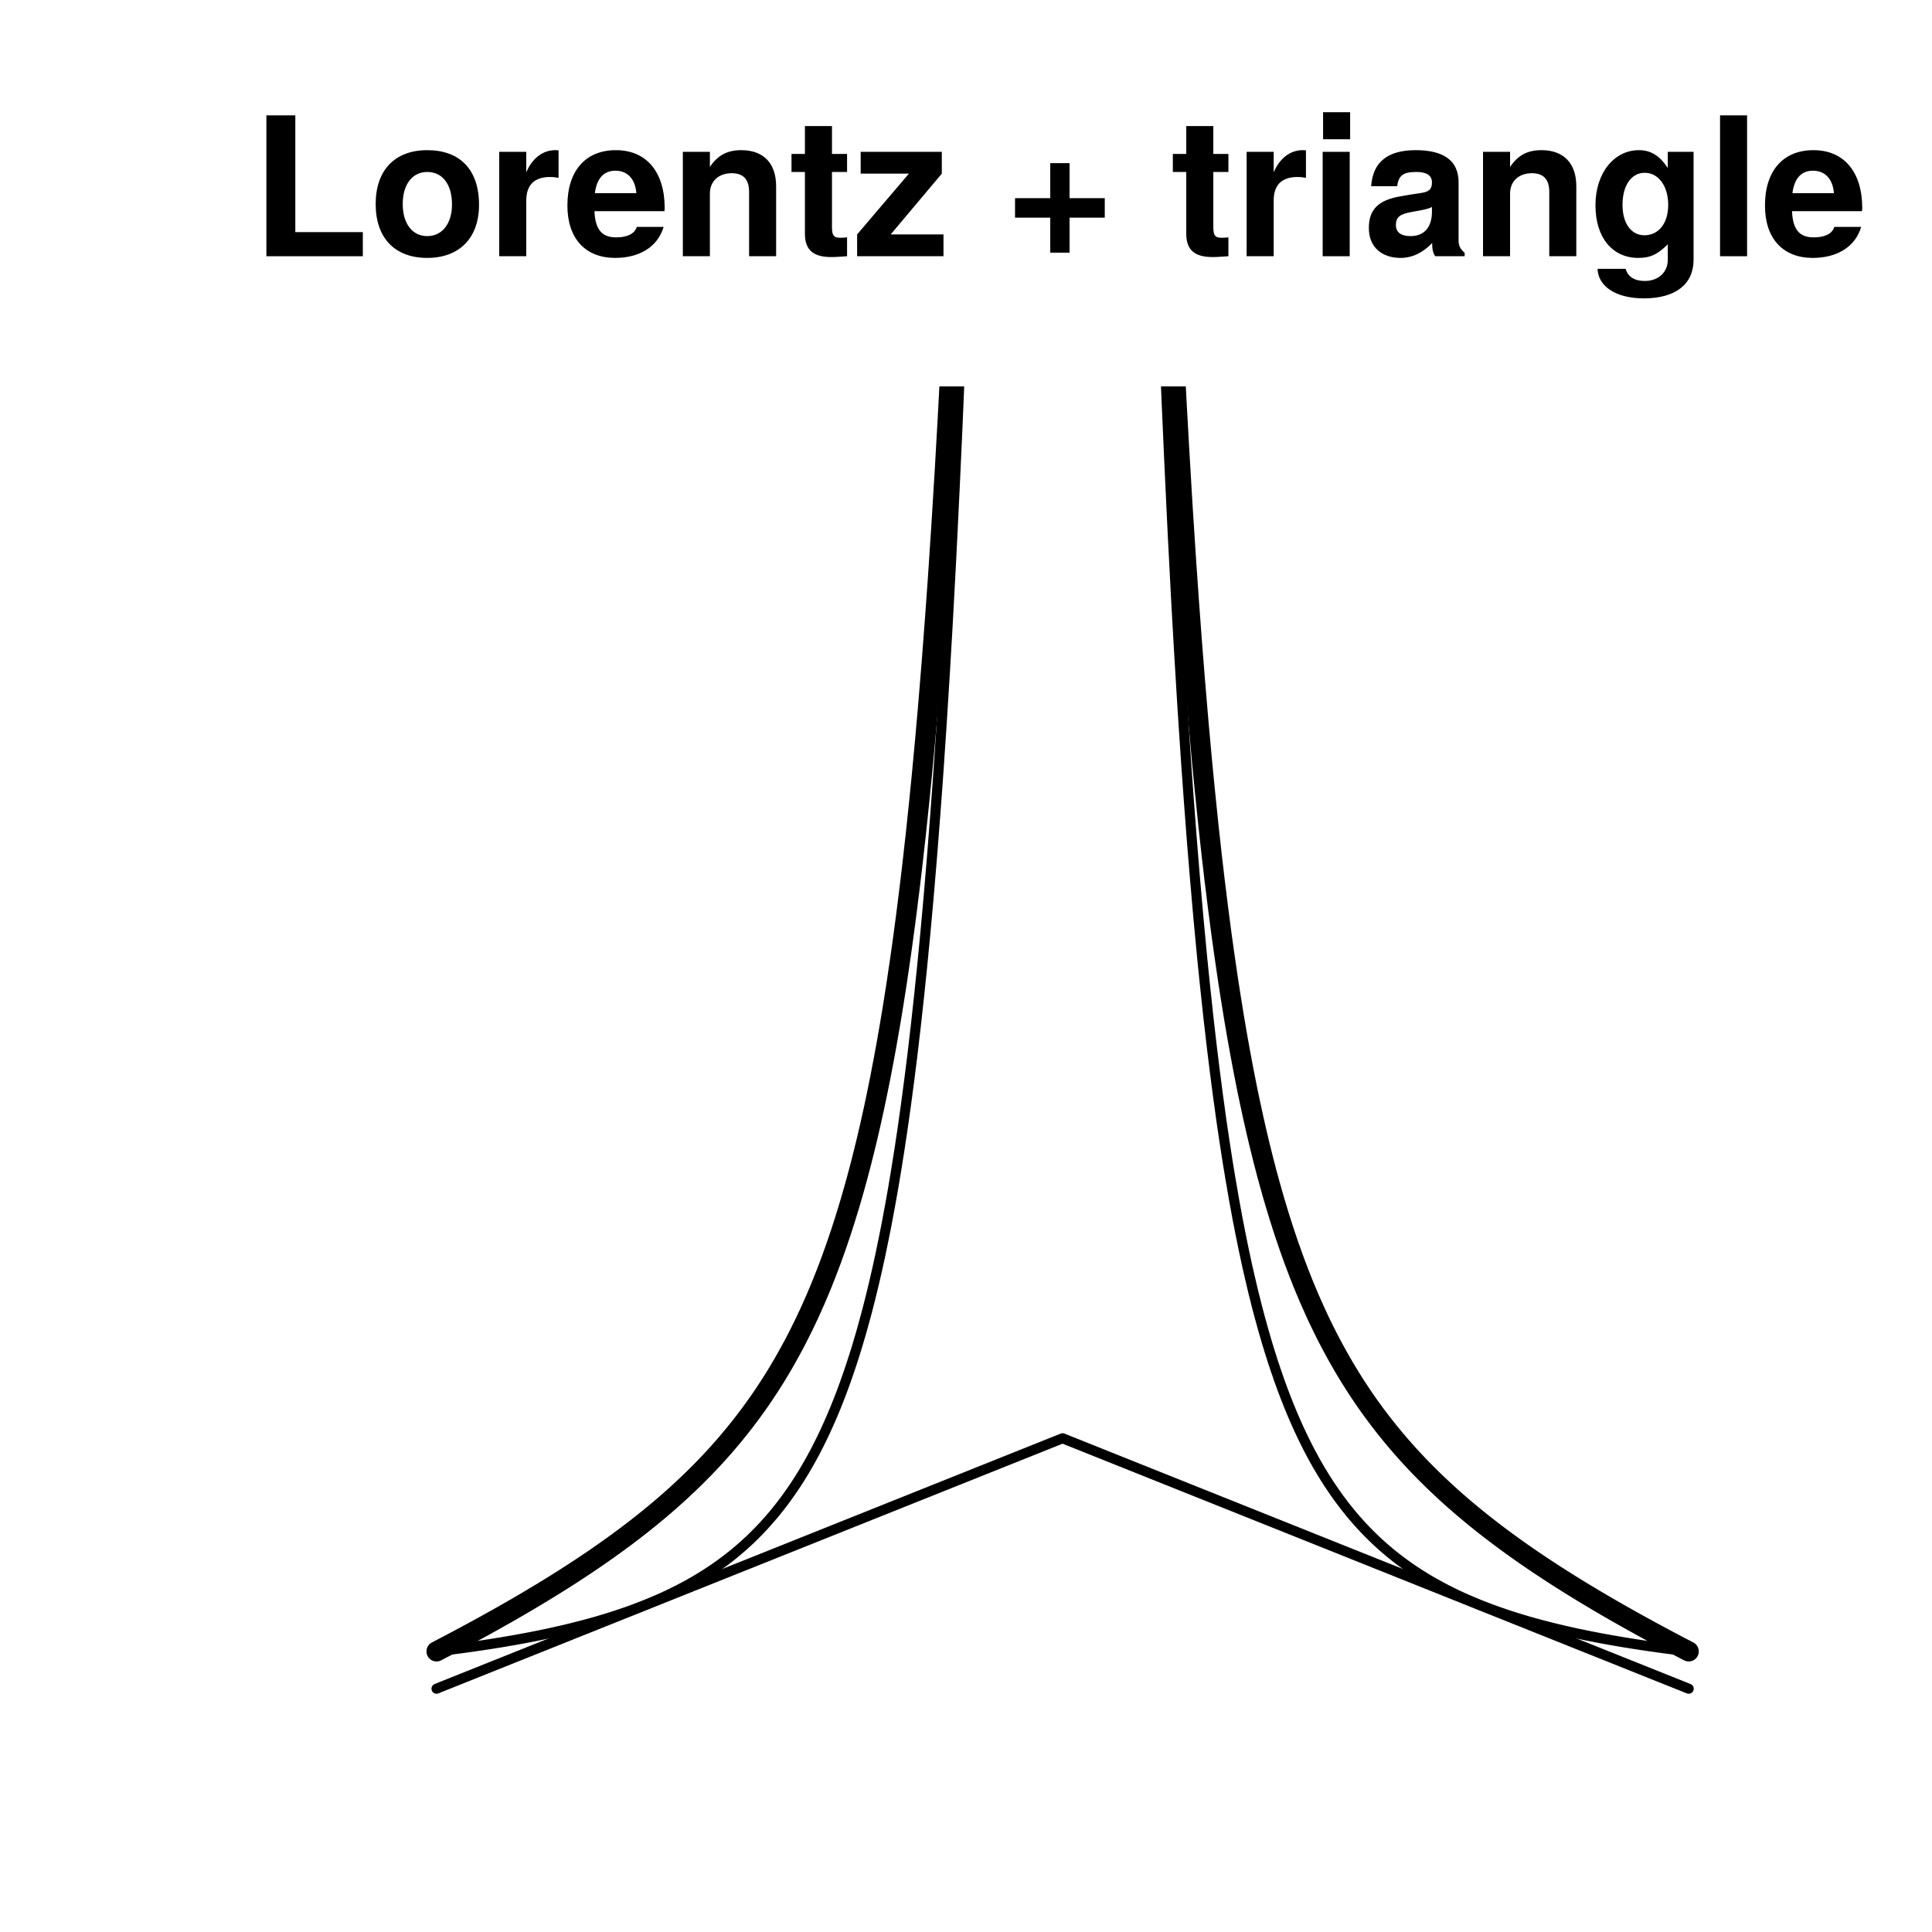
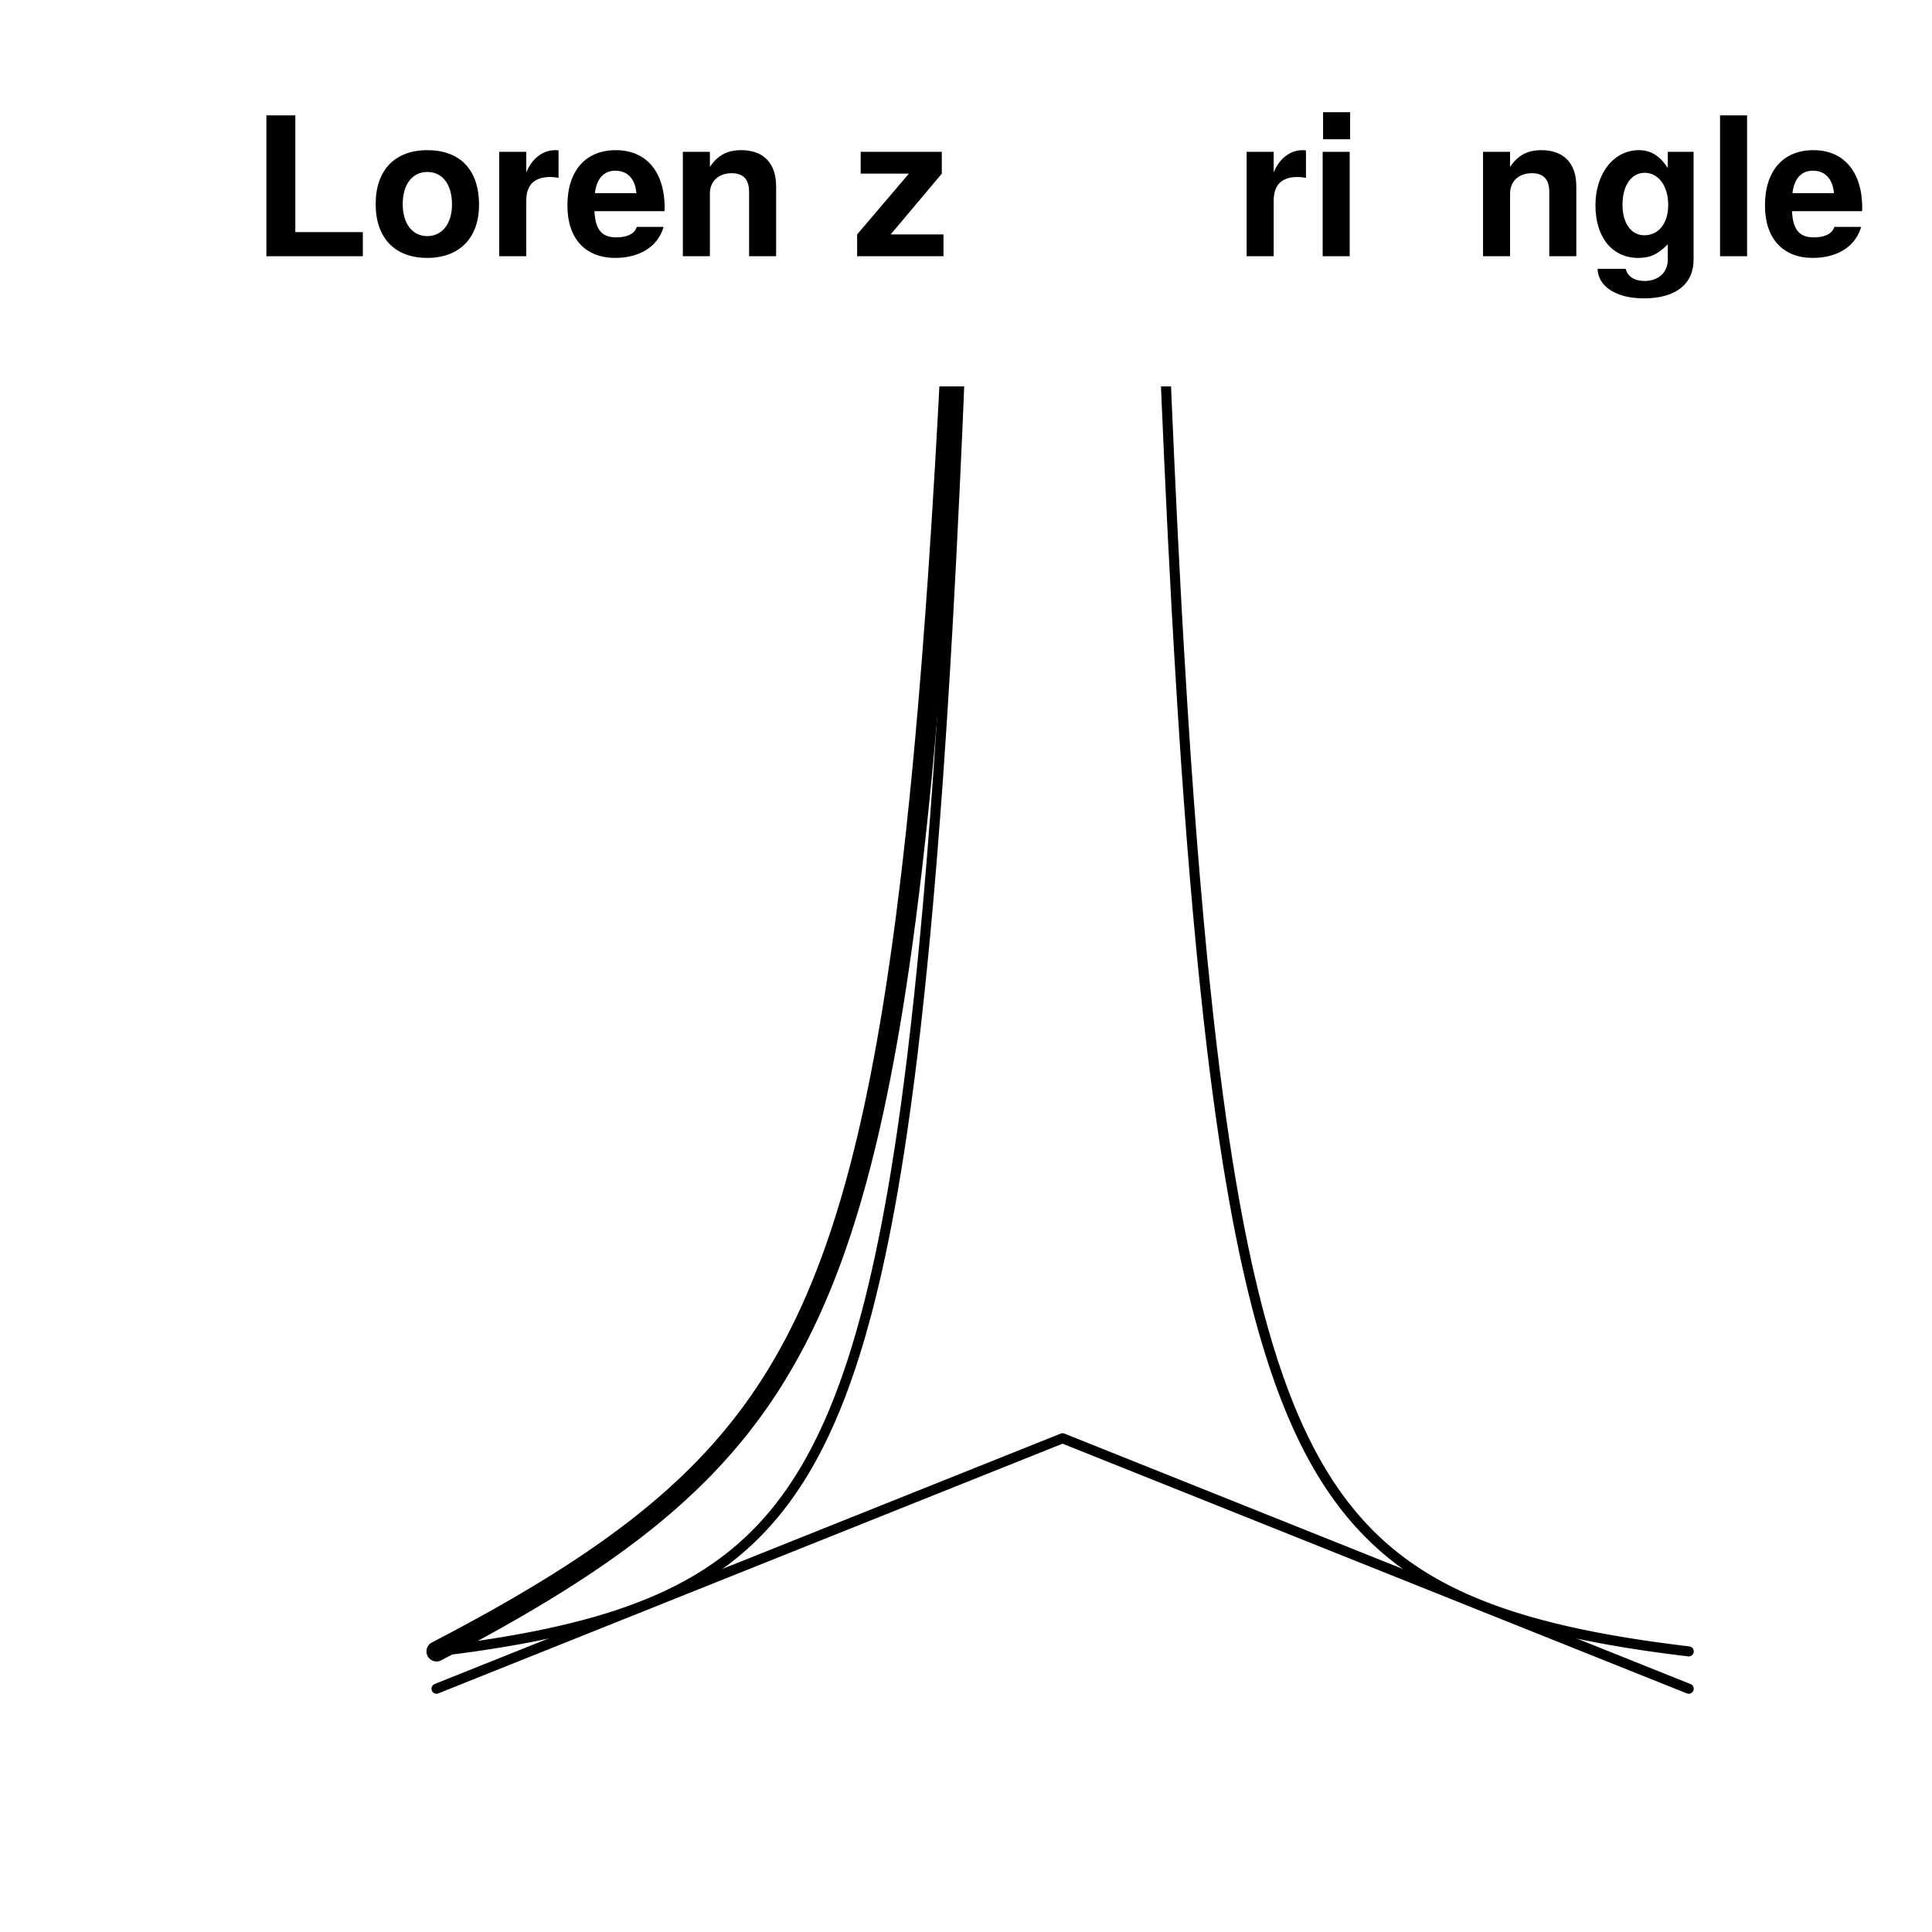
<svg xmlns="http://www.w3.org/2000/svg" xmlns:xlink="http://www.w3.org/1999/xlink" width="144pt" height="144pt" viewBox="0 0 144 144" version="1.1">
  <defs>
    <g>
      <symbol overflow="visible" id="glyph0-0">
        <path style="stroke:none;" d="" />
      </symbol>
      <symbol overflow="visible" id="glyph0-1">
        <path style="stroke:none;" d="M 8.344 0 L 8.344 -1.797 L 3.312 -1.797 L 3.312 -10.5 L 1.156 -10.5 L 1.156 0 Z M 8.344 0 " />
      </symbol>
      <symbol overflow="visible" id="glyph0-2">
        <path style="stroke:none;" d="M 8.203 -3.828 C 8.203 -6.469 6.766 -7.906 4.344 -7.906 C 1.953 -7.906 0.5 -6.438 0.5 -3.891 C 0.5 -1.328 1.953 0.125 4.344 0.125 C 6.719 0.125 8.203 -1.344 8.203 -3.828 Z M 6.188 -3.859 C 6.188 -2.406 5.438 -1.5 4.344 -1.5 C 3.25 -1.5 2.516 -2.406 2.516 -3.891 C 2.516 -5.375 3.25 -6.281 4.344 -6.281 C 5.453 -6.281 6.188 -5.391 6.188 -3.859 Z M 6.188 -3.859 " />
      </symbol>
      <symbol overflow="visible" id="glyph0-3">
        <path style="stroke:none;" d="M 5.328 -5.844 L 5.328 -7.891 C 5.219 -7.906 5.141 -7.906 5.078 -7.906 C 4.156 -7.906 3.359 -7.297 2.922 -6.25 L 2.922 -7.781 L 0.906 -7.781 L 0.906 0 L 2.922 0 L 2.922 -4.141 C 2.922 -5.312 3.516 -5.906 4.703 -5.906 C 4.906 -5.906 5.062 -5.891 5.328 -5.844 Z M 5.328 -5.844 " />
      </symbol>
      <symbol overflow="visible" id="glyph0-4">
        <path style="stroke:none;" d="M 7.562 -3.594 C 7.562 -6.281 6.203 -7.906 3.922 -7.906 C 1.688 -7.906 0.312 -6.391 0.312 -3.781 C 0.312 -1.297 1.672 0.125 3.875 0.125 C 5.625 0.125 7.031 -0.656 7.484 -2.188 L 5.484 -2.188 C 5.312 -1.625 4.688 -1.406 3.953 -1.406 C 3 -1.406 2.391 -1.844 2.328 -3.359 L 7.547 -3.359 Z M 5.453 -4.703 L 2.359 -4.703 C 2.5 -5.781 3 -6.375 3.891 -6.375 C 4.75 -6.375 5.359 -5.812 5.453 -4.703 Z M 5.453 -4.703 " />
      </symbol>
      <symbol overflow="visible" id="glyph0-5">
        <path style="stroke:none;" d="M 7.859 0 L 7.859 -5.219 C 7.859 -6.922 6.922 -7.906 5.266 -7.906 C 4.203 -7.906 3.5 -7.516 2.922 -6.656 L 2.922 -7.781 L 0.906 -7.781 L 0.906 0 L 2.922 0 L 2.922 -4.672 C 2.922 -5.594 3.578 -6.188 4.547 -6.188 C 5.422 -6.188 5.844 -5.719 5.844 -4.797 L 5.844 0 Z M 7.859 0 " />
      </symbol>
      <symbol overflow="visible" id="glyph0-6">
-         <path style="stroke:none;" d="M 4.344 0 L 4.344 -1.406 C 4.141 -1.391 4.016 -1.375 3.875 -1.375 C 3.344 -1.375 3.219 -1.531 3.219 -2.219 L 3.219 -6.281 L 4.344 -6.281 L 4.344 -7.625 L 3.219 -7.625 L 3.219 -9.703 L 1.203 -9.703 L 1.203 -7.625 L 0.203 -7.625 L 0.203 -6.281 L 1.203 -6.281 L 1.203 -1.672 C 1.203 -0.453 1.844 0.062 3.172 0.062 C 3.609 0.062 3.969 0.016 4.344 0 Z M 4.344 0 " />
-       </symbol>
+         </symbol>
      <symbol overflow="visible" id="glyph0-7">
        <path style="stroke:none;" d="M 6.734 0 L 6.734 -1.625 L 2.797 -1.625 L 6.609 -6.156 L 6.609 -7.781 L 0.562 -7.781 L 0.562 -6.156 L 4.156 -6.156 L 0.297 -1.625 L 0.297 0 Z M 6.734 0 " />
      </symbol>
      <symbol overflow="visible" id="glyph0-8">
        <path style="stroke:none;" d="" />
      </symbol>
      <symbol overflow="visible" id="glyph0-9">
-         <path style="stroke:none;" d="M 7.547 -2.875 L 7.547 -4.328 L 4.922 -4.328 L 4.922 -6.938 L 3.484 -6.938 L 3.484 -4.328 L 0.859 -4.328 L 0.859 -2.875 L 3.484 -2.875 L 3.484 -0.266 L 4.922 -0.266 L 4.922 -2.875 Z M 7.547 -2.875 " />
-       </symbol>
+         </symbol>
      <symbol overflow="visible" id="glyph0-10">
        <path style="stroke:none;" d="M 2.984 0 L 2.984 -7.781 L 0.969 -7.781 L 0.969 0 Z M 3.016 -8.719 L 3.016 -10.734 L 1 -10.734 L 1 -8.719 Z M 3.016 -8.719 " />
      </symbol>
      <symbol overflow="visible" id="glyph0-11">
-         <path style="stroke:none;" d="M 7.547 0 L 7.547 -0.25 C 7.188 -0.578 7.094 -0.797 7.094 -1.203 L 7.094 -5.516 C 7.094 -7.109 6 -7.906 3.906 -7.906 C 1.797 -7.906 0.703 -7.016 0.578 -5.219 L 2.516 -5.219 C 2.625 -6.016 2.953 -6.281 3.953 -6.281 C 4.719 -6.281 5.109 -6.016 5.109 -5.5 C 5.109 -4.688 4.516 -4.766 3.5 -4.594 L 2.688 -4.453 C 1.156 -4.172 0.406 -3.516 0.406 -2.109 C 0.406 -0.594 1.469 0.125 2.766 0.125 C 3.625 0.125 4.422 -0.25 5.125 -0.984 C 5.125 -0.578 5.172 -0.234 5.359 0 Z M 5.109 -3.328 C 5.109 -2.156 4.531 -1.5 3.516 -1.5 C 2.844 -1.5 2.422 -1.75 2.422 -2.328 C 2.422 -2.922 2.734 -3.141 3.578 -3.297 L 4.266 -3.422 C 4.797 -3.531 4.891 -3.562 5.109 -3.672 Z M 5.109 -3.328 " />
-       </symbol>
+         </symbol>
      <symbol overflow="visible" id="glyph0-12">
        <path style="stroke:none;" d="M 7.797 0.266 L 7.797 -7.781 L 5.875 -7.781 L 5.875 -6.578 C 5.266 -7.5 4.609 -7.906 3.719 -7.906 C 1.875 -7.906 0.484 -6.203 0.484 -3.797 C 0.484 -1.391 1.75 0.125 3.672 0.125 C 4.578 0.125 5.125 -0.141 5.875 -0.891 L 5.875 0.266 C 5.875 1.203 5.172 1.844 4.156 1.844 C 3.406 1.844 2.891 1.531 2.734 0.938 L 0.641 0.938 C 0.672 2.203 1.953 3.141 4.094 3.141 C 6.438 3.141 7.797 2.094 7.797 0.266 Z M 5.906 -3.828 C 5.906 -2.422 5.172 -1.562 4.125 -1.562 C 3.172 -1.562 2.5 -2.422 2.5 -3.828 C 2.5 -5.297 3.172 -6.219 4.156 -6.219 C 5.156 -6.219 5.906 -5.266 5.906 -3.828 Z M 5.906 -3.828 " />
      </symbol>
      <symbol overflow="visible" id="glyph0-13">
        <path style="stroke:none;" d="M 2.984 0 L 2.984 -10.5 L 0.969 -10.5 L 0.969 0 Z M 2.984 0 " />
      </symbol>
    </g>
    <clipPath id="clip1">
      <path d="M 31 28.801 L 73 28.801 L 73 124 L 31 124 Z M 31 28.801 " />
    </clipPath>
    <clipPath id="clip2">
-       <path d="M 85 28.801 L 127 28.801 L 127 124 L 85 124 Z M 85 28.801 " />
-     </clipPath>
+       </clipPath>
    <clipPath id="clip3">
      <path d="M 32 28.801 L 73 28.801 L 73 124 L 32 124 Z M 32 28.801 " />
    </clipPath>
    <clipPath id="clip4">
      <path d="M 85 28.801 L 127 28.801 L 127 124 L 85 124 Z M 85 28.801 " />
    </clipPath>
  </defs>
  <g id="surface161">
    <g clip-path="url(#clip1)" clip-rule="nonzero">
      <path style="fill:none;stroke-width:1.5;stroke-linecap:round;stroke-linejoin:round;stroke:rgb(0%,0%,0%);stroke-opacity:1;stroke-miterlimit:10;" d="M 32.535 123.086 L 32.715 122.992 L 32.809 122.941 L 32.988 122.848 L 33.082 122.801 L 33.172 122.754 L 33.266 122.703 L 33.445 122.609 L 33.539 122.559 L 33.719 122.465 L 33.812 122.414 L 33.902 122.367 L 33.996 122.32 L 34.086 122.27 L 34.176 122.223 L 34.27 122.172 L 34.359 122.125 L 34.449 122.074 L 34.543 122.027 L 34.633 121.977 L 34.727 121.93 L 34.906 121.828 L 35 121.781 L 35.09 121.73 L 35.184 121.684 L 35.363 121.582 L 35.457 121.531 L 35.547 121.484 L 35.637 121.434 L 35.73 121.383 L 35.82 121.332 L 35.914 121.285 L 36.094 121.184 L 36.188 121.133 L 36.367 121.031 L 36.461 120.98 L 36.551 120.93 L 36.645 120.879 L 36.824 120.777 L 36.918 120.727 L 37.098 120.625 L 37.191 120.574 L 37.281 120.52 L 37.375 120.469 L 37.555 120.367 L 37.648 120.312 L 37.738 120.262 L 37.832 120.211 L 37.922 120.156 L 38.012 120.105 L 38.105 120.055 L 38.195 120 L 38.285 119.949 L 38.379 119.895 L 38.469 119.844 L 38.562 119.789 L 38.652 119.738 L 38.742 119.684 L 38.836 119.629 L 38.926 119.578 L 39.016 119.523 L 39.109 119.469 L 39.199 119.418 L 39.293 119.363 L 39.473 119.254 L 39.566 119.199 L 39.746 119.09 L 39.84 119.035 L 39.93 118.98 L 40.023 118.926 L 40.203 118.816 L 40.297 118.762 L 40.387 118.707 L 40.48 118.652 L 40.57 118.598 L 40.66 118.539 L 40.754 118.484 L 40.844 118.43 L 40.934 118.371 L 41.027 118.316 L 41.117 118.258 L 41.211 118.203 L 41.301 118.145 L 41.391 118.09 L 41.484 118.031 L 41.574 117.977 L 41.664 117.918 L 41.758 117.859 L 41.848 117.801 L 41.941 117.746 L 42.121 117.629 L 42.215 117.57 L 42.395 117.453 L 42.488 117.395 L 42.578 117.336 L 42.672 117.277 L 42.762 117.219 L 42.852 117.156 L 42.945 117.098 L 43.125 116.98 L 43.219 116.918 L 43.309 116.859 L 43.402 116.797 L 43.492 116.738 L 43.582 116.676 L 43.676 116.617 L 43.766 116.555 L 43.859 116.492 L 43.949 116.43 L 44.039 116.371 L 44.133 116.309 L 44.312 116.184 L 44.406 116.121 L 44.496 116.059 L 44.59 115.996 L 44.68 115.93 L 44.77 115.867 L 44.863 115.805 L 44.953 115.742 L 45.043 115.676 L 45.137 115.613 L 45.227 115.547 L 45.32 115.484 L 45.5 115.352 L 45.594 115.285 L 45.684 115.223 L 45.773 115.156 L 45.867 115.09 L 45.957 115.023 L 46.051 114.957 L 46.141 114.891 L 46.23 114.82 L 46.324 114.754 L 46.414 114.688 L 46.508 114.621 L 46.598 114.551 L 46.688 114.484 L 46.781 114.414 L 46.871 114.344 L 46.961 114.277 L 47.055 114.207 L 47.145 114.137 L 47.238 114.066 L 47.418 113.926 L 47.512 113.855 L 47.602 113.781 L 47.691 113.711 L 47.785 113.641 L 47.875 113.566 L 47.969 113.496 L 48.148 113.348 L 48.242 113.273 L 48.332 113.203 L 48.422 113.129 L 48.516 113.055 L 48.605 112.977 L 48.699 112.902 L 48.789 112.828 L 48.879 112.75 L 48.973 112.676 L 49.062 112.598 L 49.156 112.523 L 49.336 112.367 L 49.43 112.289 L 49.609 112.133 L 49.703 112.051 L 49.793 111.973 L 49.887 111.895 L 50.066 111.73 L 50.16 111.652 L 50.34 111.488 L 50.434 111.406 L 50.523 111.32 L 50.617 111.238 L 50.707 111.152 L 50.797 111.07 L 50.891 110.984 L 51.07 110.812 L 51.164 110.727 L 51.254 110.641 L 51.348 110.555 L 51.438 110.465 L 51.527 110.379 L 51.621 110.289 L 51.711 110.199 L 51.805 110.109 L 51.984 109.93 L 52.078 109.84 L 52.258 109.652 L 52.352 109.562 L 52.441 109.469 L 52.535 109.375 L 52.625 109.277 L 52.715 109.184 L 52.809 109.086 L 52.898 108.992 L 52.988 108.895 L 53.082 108.797 L 53.172 108.699 L 53.266 108.598 L 53.355 108.5 L 53.445 108.398 L 53.539 108.297 L 53.719 108.094 L 53.812 107.988 L 53.902 107.887 L 53.996 107.781 L 54.176 107.57 L 54.27 107.461 L 54.359 107.355 L 54.449 107.246 L 54.543 107.137 L 54.633 107.027 L 54.727 106.914 L 54.816 106.805 L 54.906 106.691 L 55 106.578 L 55.09 106.465 L 55.184 106.348 L 55.363 106.113 L 55.457 105.996 L 55.547 105.879 L 55.637 105.758 L 55.73 105.637 L 55.82 105.516 L 55.914 105.395 L 56.094 105.145 L 56.188 105.02 L 56.277 104.891 L 56.367 104.766 L 56.461 104.637 L 56.551 104.504 L 56.645 104.375 L 56.734 104.242 L 56.824 104.105 L 56.918 103.973 L 57.098 103.699 L 57.191 103.559 L 57.281 103.422 L 57.375 103.281 L 57.555 102.992 L 57.648 102.848 L 57.738 102.703 L 57.832 102.555 L 57.922 102.406 L 58.012 102.254 L 58.105 102.102 L 58.195 101.949 L 58.285 101.793 L 58.379 101.637 L 58.469 101.477 L 58.562 101.316 L 58.652 101.156 L 58.742 100.992 L 58.836 100.828 L 59.016 100.492 L 59.109 100.324 L 59.199 100.152 L 59.293 99.977 L 59.473 99.625 L 59.566 99.445 L 59.746 99.078 L 59.84 98.895 L 59.93 98.707 L 60.023 98.516 L 60.113 98.324 L 60.203 98.129 L 60.297 97.934 L 60.387 97.734 L 60.48 97.531 L 60.57 97.328 L 60.66 97.121 L 60.754 96.914 L 60.844 96.703 L 60.934 96.488 L 61.027 96.273 L 61.117 96.055 L 61.211 95.832 L 61.301 95.609 L 61.391 95.379 L 61.484 95.148 L 61.574 94.918 L 61.664 94.68 L 61.758 94.441 L 61.848 94.199 L 61.941 93.953 L 62.031 93.703 L 62.121 93.449 L 62.215 93.191 L 62.305 92.934 L 62.395 92.672 L 62.488 92.402 L 62.578 92.133 L 62.672 91.859 L 62.852 91.297 L 62.945 91.012 L 63.125 90.426 L 63.219 90.125 L 63.309 89.824 L 63.402 89.516 L 63.582 88.883 L 63.676 88.559 L 63.766 88.234 L 63.859 87.898 L 63.949 87.562 L 64.039 87.219 L 64.133 86.871 L 64.223 86.516 L 64.312 86.156 L 64.406 85.789 L 64.496 85.414 L 64.59 85.039 L 64.68 84.652 L 64.77 84.262 L 64.863 83.863 L 64.953 83.457 L 65.043 83.047 L 65.137 82.629 L 65.227 82.199 L 65.32 81.766 L 65.41 81.324 L 65.5 80.875 L 65.594 80.418 L 65.684 79.949 L 65.773 79.477 L 65.867 78.992 L 65.957 78.5 L 66.051 77.996 L 66.141 77.484 L 66.23 76.965 L 66.324 76.434 L 66.414 75.891 L 66.508 75.336 L 66.598 74.773 L 66.688 74.199 L 66.781 73.613 L 66.871 73.016 L 66.961 72.402 L 67.055 71.781 L 67.145 71.145 L 67.238 70.492 L 67.328 69.828 L 67.418 69.152 L 67.512 68.461 L 67.602 67.75 L 67.691 67.027 L 67.785 66.289 L 67.875 65.535 L 67.969 64.762 L 68.059 63.969 L 68.148 63.16 L 68.242 62.336 L 68.332 61.488 L 68.422 60.621 L 68.516 59.734 L 68.605 58.824 L 68.699 57.895 L 68.789 56.941 L 68.879 55.965 L 68.973 54.961 L 69.062 53.938 L 69.156 52.883 L 69.246 51.805 L 69.336 50.695 L 69.43 49.559 L 69.52 48.395 L 69.609 47.195 L 69.703 45.965 L 69.793 44.703 L 69.887 43.406 L 69.977 42.07 L 70.066 40.703 L 70.16 39.293 L 70.25 37.844 L 70.34 36.352 L 70.434 34.816 L 70.523 33.234 L 70.617 31.609 L 70.707 29.934 L 70.797 28.207 L 70.891 26.43 L 70.98 24.594 L 71.07 22.703 L 71.164 20.75 L 71.254 18.738 L 71.348 16.66 L 71.438 14.512 L 71.527 12.297 L 71.621 10.004 L 71.711 7.637 L 71.805 5.184 L 71.895 2.652 L 71.984 0.027 L 71.988 0 " />
    </g>
    <g clip-path="url(#clip2)" clip-rule="nonzero">
      <path style="fill:none;stroke-width:1.5;stroke-linecap:round;stroke-linejoin:round;stroke:rgb(0%,0%,0%);stroke-opacity:1;stroke-miterlimit:10;" d="M 86.414 0 L 86.414 0.027 L 86.508 2.652 L 86.598 5.184 L 86.688 7.637 L 86.781 10.004 L 86.871 12.297 L 86.961 14.512 L 87.055 16.66 L 87.145 18.738 L 87.238 20.75 L 87.328 22.703 L 87.418 24.594 L 87.512 26.43 L 87.602 28.207 L 87.691 29.934 L 87.785 31.609 L 87.875 33.234 L 87.969 34.816 L 88.059 36.352 L 88.148 37.844 L 88.242 39.293 L 88.332 40.703 L 88.422 42.07 L 88.516 43.406 L 88.605 44.703 L 88.699 45.965 L 88.789 47.195 L 88.879 48.395 L 88.973 49.559 L 89.062 50.695 L 89.156 51.805 L 89.246 52.883 L 89.336 53.938 L 89.43 54.961 L 89.52 55.965 L 89.609 56.941 L 89.703 57.895 L 89.793 58.824 L 89.887 59.734 L 89.977 60.621 L 90.066 61.488 L 90.16 62.336 L 90.25 63.16 L 90.34 63.969 L 90.434 64.762 L 90.523 65.535 L 90.617 66.289 L 90.707 67.027 L 90.797 67.75 L 90.891 68.461 L 90.98 69.152 L 91.07 69.828 L 91.164 70.492 L 91.254 71.145 L 91.348 71.781 L 91.438 72.402 L 91.527 73.016 L 91.621 73.613 L 91.711 74.199 L 91.805 74.773 L 91.895 75.336 L 91.984 75.891 L 92.078 76.434 L 92.168 76.965 L 92.258 77.484 L 92.352 77.996 L 92.441 78.5 L 92.535 78.992 L 92.625 79.477 L 92.715 79.949 L 92.809 80.418 L 92.898 80.875 L 92.988 81.324 L 93.082 81.766 L 93.172 82.199 L 93.266 82.629 L 93.355 83.047 L 93.445 83.457 L 93.539 83.863 L 93.629 84.262 L 93.719 84.652 L 93.812 85.039 L 93.902 85.414 L 93.996 85.789 L 94.086 86.156 L 94.176 86.516 L 94.27 86.871 L 94.359 87.219 L 94.449 87.562 L 94.543 87.898 L 94.633 88.234 L 94.727 88.559 L 94.816 88.883 L 94.906 89.199 L 95 89.516 L 95.09 89.824 L 95.184 90.125 L 95.273 90.426 L 95.363 90.719 L 95.457 91.012 L 95.547 91.297 L 95.637 91.578 L 95.73 91.859 L 95.82 92.133 L 95.914 92.402 L 96.004 92.672 L 96.094 92.934 L 96.188 93.191 L 96.277 93.449 L 96.367 93.703 L 96.461 93.953 L 96.551 94.199 L 96.645 94.441 L 96.824 94.918 L 96.918 95.148 L 97.098 95.609 L 97.191 95.832 L 97.281 96.055 L 97.375 96.273 L 97.555 96.703 L 97.648 96.914 L 97.738 97.121 L 97.832 97.328 L 98.012 97.734 L 98.105 97.934 L 98.285 98.324 L 98.379 98.516 L 98.469 98.707 L 98.562 98.895 L 98.742 99.262 L 98.836 99.445 L 98.926 99.625 L 99.016 99.801 L 99.109 99.977 L 99.199 100.152 L 99.293 100.324 L 99.473 100.66 L 99.566 100.828 L 99.746 101.156 L 99.84 101.316 L 99.93 101.477 L 100.023 101.637 L 100.203 101.949 L 100.297 102.102 L 100.387 102.254 L 100.48 102.406 L 100.66 102.703 L 100.754 102.848 L 100.934 103.137 L 101.027 103.281 L 101.117 103.422 L 101.211 103.559 L 101.301 103.699 L 101.391 103.836 L 101.484 103.973 L 101.574 104.105 L 101.664 104.242 L 101.758 104.375 L 101.848 104.504 L 101.941 104.637 L 102.031 104.766 L 102.121 104.891 L 102.215 105.02 L 102.395 105.27 L 102.488 105.395 L 102.578 105.516 L 102.672 105.637 L 102.852 105.879 L 102.945 105.996 L 103.125 106.23 L 103.219 106.348 L 103.309 106.465 L 103.402 106.578 L 103.582 106.805 L 103.676 106.914 L 103.766 107.027 L 103.859 107.137 L 104.039 107.355 L 104.133 107.461 L 104.223 107.57 L 104.312 107.676 L 104.406 107.781 L 104.496 107.887 L 104.59 107.988 L 104.68 108.094 L 104.77 108.195 L 104.863 108.297 L 105.043 108.5 L 105.137 108.598 L 105.227 108.699 L 105.32 108.797 L 105.5 108.992 L 105.594 109.086 L 105.684 109.184 L 105.773 109.277 L 105.867 109.375 L 105.957 109.469 L 106.141 109.652 L 106.23 109.746 L 106.414 109.93 L 106.508 110.02 L 106.688 110.199 L 106.781 110.289 L 106.871 110.379 L 106.961 110.465 L 107.055 110.555 L 107.145 110.641 L 107.238 110.727 L 107.418 110.898 L 107.512 110.984 L 107.602 111.07 L 107.691 111.152 L 107.785 111.238 L 107.875 111.32 L 107.969 111.406 L 108.148 111.57 L 108.242 111.652 L 108.332 111.73 L 108.422 111.812 L 108.516 111.895 L 108.605 111.973 L 108.699 112.051 L 108.789 112.133 L 108.879 112.211 L 108.973 112.289 L 109.062 112.367 L 109.156 112.445 L 109.246 112.523 L 109.336 112.598 L 109.43 112.676 L 109.52 112.75 L 109.609 112.828 L 109.703 112.902 L 109.793 112.977 L 109.887 113.055 L 110.066 113.203 L 110.16 113.273 L 110.34 113.422 L 110.434 113.496 L 110.523 113.566 L 110.617 113.641 L 110.797 113.781 L 110.891 113.855 L 111.07 113.996 L 111.164 114.066 L 111.254 114.137 L 111.348 114.207 L 111.438 114.277 L 111.527 114.344 L 111.621 114.414 L 111.711 114.484 L 111.805 114.551 L 111.895 114.621 L 111.984 114.688 L 112.078 114.754 L 112.168 114.82 L 112.258 114.891 L 112.352 114.957 L 112.441 115.023 L 112.535 115.09 L 112.715 115.223 L 112.809 115.285 L 112.988 115.418 L 113.082 115.484 L 113.172 115.547 L 113.266 115.613 L 113.355 115.676 L 113.445 115.742 L 113.539 115.805 L 113.719 115.93 L 113.812 115.996 L 113.902 116.059 L 113.996 116.121 L 114.176 116.246 L 114.27 116.309 L 114.359 116.371 L 114.449 116.43 L 114.543 116.492 L 114.633 116.555 L 114.727 116.617 L 114.816 116.676 L 114.906 116.738 L 115 116.797 L 115.09 116.859 L 115.184 116.918 L 115.273 116.98 L 115.363 117.039 L 115.457 117.098 L 115.547 117.156 L 115.637 117.219 L 115.73 117.277 L 115.82 117.336 L 115.914 117.395 L 116.094 117.512 L 116.188 117.57 L 116.367 117.688 L 116.461 117.746 L 116.551 117.801 L 116.645 117.859 L 116.824 117.977 L 116.918 118.031 L 117.008 118.09 L 117.098 118.145 L 117.191 118.203 L 117.281 118.258 L 117.375 118.316 L 117.465 118.371 L 117.555 118.43 L 117.648 118.484 L 117.738 118.539 L 117.832 118.598 L 118.012 118.707 L 118.105 118.762 L 118.285 118.871 L 118.379 118.926 L 118.469 118.98 L 118.562 119.035 L 118.742 119.145 L 118.836 119.199 L 119.016 119.309 L 119.109 119.363 L 119.199 119.418 L 119.293 119.469 L 119.473 119.578 L 119.566 119.629 L 119.746 119.738 L 119.84 119.789 L 119.93 119.844 L 120.023 119.895 L 120.113 119.949 L 120.203 120 L 120.297 120.055 L 120.387 120.105 L 120.48 120.156 L 120.57 120.211 L 120.66 120.262 L 120.754 120.312 L 120.844 120.367 L 120.934 120.418 L 121.027 120.469 L 121.117 120.52 L 121.211 120.574 L 121.391 120.676 L 121.484 120.727 L 121.664 120.828 L 121.758 120.879 L 121.848 120.93 L 121.941 120.98 L 122.121 121.082 L 122.215 121.133 L 122.395 121.234 L 122.488 121.285 L 122.578 121.332 L 122.672 121.383 L 122.852 121.484 L 122.945 121.531 L 123.125 121.633 L 123.219 121.684 L 123.309 121.73 L 123.402 121.781 L 123.492 121.828 L 123.582 121.879 L 123.676 121.93 L 123.766 121.977 L 123.859 122.027 L 123.949 122.074 L 124.039 122.125 L 124.133 122.172 L 124.223 122.223 L 124.312 122.27 L 124.406 122.32 L 124.496 122.367 L 124.59 122.414 L 124.68 122.465 L 124.77 122.512 L 124.863 122.559 L 124.953 122.609 L 125.043 122.656 L 125.137 122.703 L 125.227 122.754 L 125.32 122.801 L 125.5 122.895 L 125.594 122.941 L 125.684 122.992 L 125.773 123.039 L 125.867 123.086 " />
    </g>
    <g style="fill:rgb(0%,0%,0%);fill-opacity:1;">
      <use xlink:href="#glyph0-1" x="18.699" y="19.098" />
      <use xlink:href="#glyph0-2" x="27.501" y="19.098" />
      <use xlink:href="#glyph0-3" x="36.303" y="19.098" />
      <use xlink:href="#glyph0-4" x="41.979" y="19.098" />
      <use xlink:href="#glyph0-5" x="49.989" y="19.098" />
      <use xlink:href="#glyph0-6" x="58.791" y="19.098" />
      <use xlink:href="#glyph0-7" x="63.588" y="19.098" />
      <use xlink:href="#glyph0-8" x="70.791" y="19.098" />
      <use xlink:href="#glyph0-9" x="74.796" y="19.098" />
      <use xlink:href="#glyph0-8" x="83.209" y="19.098" />
      <use xlink:href="#glyph0-6" x="87.214" y="19.098" />
      <use xlink:href="#glyph0-3" x="92.011" y="19.098" />
      <use xlink:href="#glyph0-10" x="97.615" y="19.098" />
      <use xlink:href="#glyph0-11" x="101.62" y="19.098" />
      <use xlink:href="#glyph0-5" x="109.63" y="19.098" />
      <use xlink:href="#glyph0-12" x="118.432" y="19.098" />
      <use xlink:href="#glyph0-13" x="127.233" y="19.098" />
      <use xlink:href="#glyph0-4" x="131.238" y="19.098" />
    </g>
    <g clip-path="url(#clip3)" clip-rule="nonzero">
      <path style="fill:none;stroke-width:0.75;stroke-linecap:round;stroke-linejoin:round;stroke:rgb(0%,0%,0%);stroke-opacity:1;stroke-miterlimit:10;" d="M 32.535 123.086 L 32.715 123.062 L 32.809 123.051 L 32.898 123.043 L 32.988 123.031 L 33.082 123.02 L 33.172 123.008 L 33.266 122.996 L 33.445 122.973 L 33.539 122.961 L 33.719 122.938 L 33.812 122.926 L 33.902 122.914 L 33.996 122.902 L 34.176 122.879 L 34.27 122.867 L 34.449 122.844 L 34.543 122.828 L 34.633 122.816 L 34.727 122.805 L 34.906 122.781 L 35 122.766 L 35.09 122.754 L 35.184 122.742 L 35.273 122.727 L 35.363 122.715 L 35.457 122.703 L 35.547 122.688 L 35.637 122.676 L 35.73 122.66 L 35.82 122.648 L 35.914 122.637 L 36.004 122.621 L 36.094 122.609 L 36.188 122.594 L 36.277 122.578 L 36.367 122.566 L 36.461 122.551 L 36.551 122.539 L 36.645 122.523 L 36.734 122.508 L 36.824 122.496 L 36.918 122.48 L 37.098 122.449 L 37.191 122.438 L 37.281 122.422 L 37.375 122.406 L 37.555 122.375 L 37.648 122.359 L 37.738 122.344 L 37.832 122.328 L 38.012 122.297 L 38.105 122.281 L 38.285 122.25 L 38.379 122.234 L 38.469 122.219 L 38.562 122.199 L 38.742 122.168 L 38.836 122.152 L 38.926 122.133 L 39.016 122.117 L 39.109 122.102 L 39.199 122.082 L 39.293 122.066 L 39.383 122.047 L 39.473 122.031 L 39.566 122.012 L 39.656 121.996 L 39.746 121.977 L 39.84 121.961 L 39.93 121.941 L 40.023 121.922 L 40.113 121.906 L 40.203 121.887 L 40.297 121.867 L 40.387 121.848 L 40.48 121.828 L 40.57 121.809 L 40.66 121.793 L 40.754 121.773 L 40.934 121.734 L 41.027 121.715 L 41.117 121.691 L 41.211 121.672 L 41.391 121.633 L 41.484 121.613 L 41.574 121.59 L 41.664 121.57 L 41.758 121.551 L 41.848 121.527 L 41.941 121.508 L 42.031 121.484 L 42.121 121.465 L 42.215 121.441 L 42.305 121.422 L 42.395 121.398 L 42.488 121.375 L 42.578 121.355 L 42.672 121.332 L 42.852 121.285 L 42.945 121.262 L 43.125 121.215 L 43.219 121.191 L 43.309 121.168 L 43.402 121.145 L 43.582 121.098 L 43.676 121.07 L 43.766 121.047 L 43.859 121.023 L 43.949 120.996 L 44.039 120.973 L 44.133 120.945 L 44.223 120.922 L 44.312 120.895 L 44.406 120.871 L 44.496 120.844 L 44.59 120.816 L 44.77 120.762 L 44.863 120.734 L 45.043 120.68 L 45.137 120.652 L 45.227 120.625 L 45.32 120.598 L 45.41 120.57 L 45.5 120.539 L 45.594 120.512 L 45.684 120.48 L 45.773 120.453 L 45.867 120.422 L 45.957 120.395 L 46.051 120.363 L 46.23 120.301 L 46.324 120.27 L 46.414 120.238 L 46.508 120.207 L 46.688 120.145 L 46.781 120.113 L 46.871 120.078 L 46.961 120.047 L 47.055 120.016 L 47.145 119.98 L 47.238 119.949 L 47.418 119.879 L 47.512 119.844 L 47.691 119.773 L 47.785 119.738 L 47.875 119.703 L 47.969 119.668 L 48.059 119.633 L 48.148 119.594 L 48.242 119.559 L 48.332 119.52 L 48.422 119.484 L 48.516 119.445 L 48.605 119.406 L 48.699 119.367 L 48.879 119.289 L 48.973 119.25 L 49.062 119.211 L 49.156 119.172 L 49.246 119.129 L 49.336 119.09 L 49.43 119.047 L 49.609 118.961 L 49.703 118.922 L 49.793 118.879 L 49.887 118.832 L 50.066 118.746 L 50.16 118.699 L 50.25 118.656 L 50.34 118.609 L 50.434 118.562 L 50.523 118.52 L 50.617 118.473 L 50.707 118.422 L 50.797 118.375 L 50.891 118.328 L 50.98 118.277 L 51.07 118.23 L 51.164 118.18 L 51.254 118.129 L 51.348 118.078 L 51.527 117.977 L 51.621 117.926 L 51.711 117.871 L 51.805 117.82 L 51.984 117.711 L 52.078 117.656 L 52.168 117.602 L 52.258 117.543 L 52.352 117.488 L 52.441 117.43 L 52.535 117.375 L 52.715 117.258 L 52.809 117.195 L 52.988 117.078 L 53.082 117.016 L 53.172 116.953 L 53.266 116.891 L 53.355 116.828 L 53.445 116.762 L 53.539 116.699 L 53.719 116.566 L 53.812 116.5 L 53.902 116.434 L 53.996 116.363 L 54.086 116.297 L 54.176 116.227 L 54.27 116.156 L 54.359 116.086 L 54.449 116.012 L 54.543 115.941 L 54.633 115.867 L 54.727 115.793 L 54.816 115.719 L 54.906 115.641 L 55 115.562 L 55.09 115.488 L 55.184 115.406 L 55.273 115.328 L 55.363 115.246 L 55.457 115.168 L 55.547 115.082 L 55.637 115 L 55.73 114.918 L 55.82 114.832 L 55.914 114.746 L 56.004 114.656 L 56.094 114.57 L 56.188 114.48 L 56.277 114.391 L 56.367 114.297 L 56.461 114.207 L 56.551 114.113 L 56.645 114.016 L 56.734 113.922 L 56.824 113.824 L 56.918 113.727 L 57.008 113.625 L 57.098 113.527 L 57.191 113.422 L 57.281 113.32 L 57.375 113.215 L 57.555 113.004 L 57.648 112.895 L 57.738 112.785 L 57.832 112.672 L 58.012 112.445 L 58.105 112.332 L 58.195 112.215 L 58.285 112.094 L 58.379 111.973 L 58.469 111.852 L 58.562 111.73 L 58.652 111.605 L 58.742 111.477 L 58.836 111.348 L 58.926 111.219 L 59.016 111.086 L 59.109 110.953 L 59.199 110.816 L 59.293 110.68 L 59.383 110.543 L 59.473 110.398 L 59.566 110.258 L 59.656 110.113 L 59.746 109.965 L 59.84 109.816 L 59.93 109.664 L 60.023 109.512 L 60.203 109.199 L 60.297 109.039 L 60.387 108.875 L 60.48 108.711 L 60.66 108.375 L 60.754 108.203 L 60.934 107.852 L 61.027 107.672 L 61.117 107.488 L 61.211 107.301 L 61.301 107.113 L 61.391 106.922 L 61.484 106.73 L 61.664 106.332 L 61.758 106.129 L 61.848 105.922 L 61.941 105.715 L 62.121 105.285 L 62.215 105.066 L 62.305 104.844 L 62.395 104.617 L 62.488 104.387 L 62.578 104.152 L 62.672 103.914 L 62.762 103.672 L 62.852 103.426 L 62.945 103.176 L 63.035 102.922 L 63.125 102.664 L 63.219 102.398 L 63.309 102.133 L 63.402 101.859 L 63.492 101.586 L 63.582 101.305 L 63.676 101.016 L 63.766 100.727 L 63.859 100.43 L 63.949 100.129 L 64.039 99.82 L 64.133 99.508 L 64.223 99.191 L 64.312 98.867 L 64.406 98.535 L 64.496 98.199 L 64.59 97.859 L 64.68 97.512 L 64.77 97.156 L 64.863 96.793 L 64.953 96.426 L 65.043 96.051 L 65.137 95.668 L 65.227 95.277 L 65.32 94.879 L 65.41 94.477 L 65.5 94.062 L 65.594 93.641 L 65.684 93.211 L 65.773 92.773 L 65.867 92.324 L 65.957 91.871 L 66.051 91.402 L 66.141 90.93 L 66.23 90.445 L 66.324 89.949 L 66.414 89.441 L 66.508 88.926 L 66.598 88.398 L 66.688 87.863 L 66.781 87.312 L 66.871 86.75 L 66.961 86.176 L 67.055 85.59 L 67.145 84.988 L 67.238 84.375 L 67.328 83.746 L 67.418 83.105 L 67.512 82.449 L 67.602 81.777 L 67.691 81.094 L 67.785 80.391 L 67.875 79.672 L 67.969 78.934 L 68.059 78.18 L 68.148 77.406 L 68.242 76.617 L 68.332 75.809 L 68.422 74.977 L 68.516 74.125 L 68.605 73.254 L 68.699 72.359 L 68.789 71.441 L 68.879 70.504 L 68.973 69.539 L 69.062 68.547 L 69.156 67.531 L 69.246 66.488 L 69.336 65.418 L 69.43 64.316 L 69.52 63.188 L 69.609 62.027 L 69.703 60.832 L 69.793 59.605 L 69.887 58.348 L 69.977 57.051 L 70.066 55.715 L 70.16 54.344 L 70.25 52.93 L 70.34 51.473 L 70.434 49.977 L 70.523 48.434 L 70.617 46.844 L 70.707 45.203 L 70.797 43.512 L 70.891 41.77 L 70.98 39.973 L 71.07 38.117 L 71.164 36.203 L 71.254 34.227 L 71.348 32.184 L 71.438 30.074 L 71.527 27.895 L 71.621 25.637 L 71.711 23.305 L 71.805 20.895 L 71.895 18.395 L 71.984 15.809 L 72.078 13.133 L 72.168 10.355 L 72.258 7.48 L 72.352 4.496 L 72.441 1.402 L 72.48 0 " />
    </g>
    <g clip-path="url(#clip4)" clip-rule="nonzero">
      <path style="fill:none;stroke-width:0.75;stroke-linecap:round;stroke-linejoin:round;stroke:rgb(0%,0%,0%);stroke-opacity:1;stroke-miterlimit:10;" d="M 85.918 0 L 85.957 1.402 L 86.051 4.496 L 86.141 7.48 L 86.23 10.355 L 86.324 13.133 L 86.414 15.809 L 86.508 18.395 L 86.598 20.895 L 86.688 23.305 L 86.781 25.637 L 86.871 27.895 L 86.961 30.074 L 87.055 32.184 L 87.145 34.227 L 87.238 36.203 L 87.328 38.117 L 87.418 39.973 L 87.512 41.77 L 87.602 43.512 L 87.691 45.203 L 87.785 46.844 L 87.875 48.434 L 87.969 49.977 L 88.059 51.473 L 88.148 52.93 L 88.242 54.344 L 88.332 55.715 L 88.422 57.051 L 88.516 58.348 L 88.605 59.605 L 88.699 60.832 L 88.789 62.027 L 88.879 63.188 L 88.973 64.316 L 89.062 65.418 L 89.156 66.488 L 89.246 67.531 L 89.336 68.547 L 89.43 69.539 L 89.52 70.504 L 89.609 71.441 L 89.703 72.359 L 89.793 73.254 L 89.887 74.125 L 89.977 74.977 L 90.066 75.809 L 90.16 76.617 L 90.25 77.406 L 90.34 78.18 L 90.434 78.934 L 90.523 79.672 L 90.617 80.391 L 90.707 81.094 L 90.797 81.777 L 90.891 82.449 L 90.98 83.105 L 91.07 83.746 L 91.164 84.375 L 91.254 84.988 L 91.348 85.59 L 91.438 86.176 L 91.527 86.75 L 91.621 87.312 L 91.711 87.863 L 91.805 88.398 L 91.895 88.926 L 91.984 89.441 L 92.078 89.949 L 92.168 90.445 L 92.258 90.93 L 92.352 91.402 L 92.441 91.871 L 92.535 92.324 L 92.625 92.773 L 92.715 93.211 L 92.809 93.641 L 92.898 94.062 L 92.988 94.477 L 93.082 94.879 L 93.172 95.277 L 93.266 95.668 L 93.355 96.051 L 93.445 96.426 L 93.539 96.793 L 93.629 97.156 L 93.719 97.512 L 93.812 97.859 L 93.902 98.199 L 93.996 98.535 L 94.086 98.867 L 94.176 99.191 L 94.27 99.508 L 94.359 99.82 L 94.449 100.129 L 94.543 100.43 L 94.633 100.727 L 94.727 101.016 L 94.816 101.305 L 94.906 101.586 L 95 101.859 L 95.09 102.133 L 95.184 102.398 L 95.273 102.664 L 95.363 102.922 L 95.457 103.176 L 95.547 103.426 L 95.637 103.672 L 95.73 103.914 L 95.82 104.152 L 95.914 104.387 L 96.004 104.617 L 96.094 104.844 L 96.188 105.066 L 96.277 105.285 L 96.367 105.5 L 96.461 105.715 L 96.551 105.922 L 96.645 106.129 L 96.734 106.332 L 96.824 106.531 L 96.918 106.73 L 97.098 107.113 L 97.191 107.301 L 97.281 107.488 L 97.375 107.672 L 97.465 107.852 L 97.555 108.027 L 97.648 108.203 L 97.738 108.375 L 97.832 108.543 L 97.922 108.711 L 98.012 108.875 L 98.105 109.039 L 98.195 109.199 L 98.285 109.355 L 98.379 109.512 L 98.469 109.664 L 98.562 109.816 L 98.742 110.113 L 98.836 110.258 L 98.926 110.398 L 99.016 110.543 L 99.109 110.68 L 99.199 110.816 L 99.293 110.953 L 99.473 111.219 L 99.566 111.348 L 99.746 111.605 L 99.84 111.73 L 99.93 111.852 L 100.023 111.973 L 100.203 112.215 L 100.297 112.332 L 100.387 112.445 L 100.48 112.559 L 100.66 112.785 L 100.754 112.895 L 100.844 113.004 L 100.934 113.109 L 101.027 113.215 L 101.117 113.32 L 101.211 113.422 L 101.301 113.527 L 101.391 113.625 L 101.484 113.727 L 101.664 113.922 L 101.758 114.016 L 101.848 114.113 L 102.031 114.297 L 102.121 114.391 L 102.215 114.48 L 102.305 114.57 L 102.395 114.656 L 102.488 114.746 L 102.578 114.832 L 102.672 114.918 L 102.852 115.082 L 102.945 115.168 L 103.035 115.246 L 103.125 115.328 L 103.219 115.406 L 103.309 115.488 L 103.402 115.562 L 103.582 115.719 L 103.676 115.793 L 103.766 115.867 L 103.859 115.941 L 103.949 116.012 L 104.039 116.086 L 104.133 116.156 L 104.312 116.297 L 104.406 116.363 L 104.496 116.434 L 104.59 116.5 L 104.77 116.633 L 104.863 116.699 L 104.953 116.762 L 105.043 116.828 L 105.137 116.891 L 105.227 116.953 L 105.32 117.016 L 105.41 117.078 L 105.5 117.137 L 105.594 117.195 L 105.684 117.258 L 105.773 117.316 L 105.867 117.375 L 105.957 117.43 L 106.051 117.488 L 106.141 117.543 L 106.23 117.602 L 106.324 117.656 L 106.414 117.711 L 106.508 117.766 L 106.598 117.82 L 106.688 117.871 L 106.781 117.926 L 106.961 118.027 L 107.055 118.078 L 107.145 118.129 L 107.238 118.18 L 107.328 118.23 L 107.418 118.277 L 107.512 118.328 L 107.691 118.422 L 107.785 118.473 L 107.875 118.52 L 107.969 118.562 L 108.148 118.656 L 108.242 118.699 L 108.332 118.746 L 108.422 118.789 L 108.516 118.832 L 108.605 118.879 L 108.699 118.922 L 108.789 118.961 L 108.879 119.004 L 108.973 119.047 L 109.062 119.09 L 109.156 119.129 L 109.246 119.172 L 109.336 119.211 L 109.43 119.25 L 109.609 119.328 L 109.703 119.367 L 109.793 119.406 L 109.887 119.445 L 109.977 119.484 L 110.066 119.52 L 110.16 119.559 L 110.25 119.594 L 110.34 119.633 L 110.434 119.668 L 110.523 119.703 L 110.617 119.738 L 110.797 119.809 L 110.891 119.844 L 111.07 119.914 L 111.164 119.949 L 111.254 119.98 L 111.348 120.016 L 111.527 120.078 L 111.621 120.113 L 111.711 120.145 L 111.805 120.176 L 111.984 120.238 L 112.078 120.27 L 112.258 120.332 L 112.352 120.363 L 112.441 120.395 L 112.535 120.422 L 112.625 120.453 L 112.715 120.48 L 112.809 120.512 L 112.898 120.539 L 112.988 120.57 L 113.082 120.598 L 113.172 120.625 L 113.266 120.652 L 113.445 120.707 L 113.539 120.734 L 113.719 120.789 L 113.812 120.816 L 113.902 120.844 L 113.996 120.871 L 114.086 120.895 L 114.176 120.922 L 114.27 120.945 L 114.359 120.973 L 114.449 120.996 L 114.543 121.023 L 114.633 121.047 L 114.727 121.07 L 114.816 121.098 L 114.906 121.121 L 115 121.145 L 115.09 121.168 L 115.184 121.191 L 115.363 121.238 L 115.457 121.262 L 115.637 121.309 L 115.73 121.332 L 115.82 121.355 L 115.914 121.375 L 116.094 121.422 L 116.188 121.441 L 116.277 121.465 L 116.367 121.484 L 116.461 121.508 L 116.551 121.527 L 116.645 121.551 L 116.824 121.59 L 116.918 121.613 L 117.098 121.652 L 117.191 121.672 L 117.281 121.691 L 117.375 121.715 L 117.555 121.754 L 117.648 121.773 L 117.738 121.793 L 117.832 121.809 L 118.012 121.848 L 118.105 121.867 L 118.285 121.906 L 118.379 121.922 L 118.469 121.941 L 118.562 121.961 L 118.652 121.977 L 118.742 121.996 L 118.836 122.012 L 118.926 122.031 L 119.016 122.047 L 119.109 122.066 L 119.199 122.082 L 119.293 122.102 L 119.473 122.133 L 119.566 122.152 L 119.746 122.184 L 119.84 122.199 L 119.93 122.219 L 120.023 122.234 L 120.203 122.266 L 120.297 122.281 L 120.387 122.297 L 120.48 122.312 L 120.66 122.344 L 120.754 122.359 L 120.934 122.391 L 121.027 122.406 L 121.117 122.422 L 121.211 122.438 L 121.301 122.449 L 121.391 122.465 L 121.484 122.48 L 121.574 122.496 L 121.664 122.508 L 121.758 122.523 L 121.848 122.539 L 121.941 122.551 L 122.031 122.566 L 122.121 122.578 L 122.215 122.594 L 122.305 122.609 L 122.395 122.621 L 122.488 122.637 L 122.578 122.648 L 122.672 122.66 L 122.762 122.676 L 122.852 122.688 L 122.945 122.703 L 123.125 122.727 L 123.219 122.742 L 123.309 122.754 L 123.402 122.766 L 123.492 122.781 L 123.582 122.793 L 123.676 122.805 L 123.766 122.816 L 123.859 122.828 L 123.949 122.844 L 124.039 122.855 L 124.133 122.867 L 124.312 122.891 L 124.406 122.902 L 124.496 122.914 L 124.59 122.926 L 124.77 122.949 L 124.863 122.961 L 125.043 122.984 L 125.137 122.996 L 125.227 123.008 L 125.32 123.02 L 125.5 123.043 L 125.594 123.051 L 125.773 123.074 L 125.867 123.086 " />
    </g>
    <path style="fill:none;stroke-width:0.75;stroke-linecap:round;stroke-linejoin:round;stroke:rgb(0%,0%,0%);stroke-opacity:1;stroke-miterlimit:10;" d="M 32.535 125.867 L 32.625 125.832 L 32.715 125.793 L 32.809 125.758 L 32.898 125.719 L 32.988 125.684 L 33.082 125.648 L 33.172 125.609 L 33.266 125.574 L 33.355 125.539 L 33.445 125.5 L 33.539 125.465 L 33.629 125.43 L 33.719 125.391 L 33.812 125.355 L 33.902 125.32 L 33.996 125.281 L 34.176 125.211 L 34.27 125.172 L 34.359 125.137 L 34.449 125.098 L 34.543 125.062 L 34.633 125.027 L 34.727 124.988 L 34.906 124.918 L 35 124.879 L 35.09 124.844 L 35.184 124.809 L 35.273 124.77 L 35.363 124.734 L 35.457 124.699 L 35.547 124.66 L 35.637 124.625 L 35.73 124.59 L 35.82 124.551 L 35.914 124.516 L 36.004 124.48 L 36.094 124.441 L 36.188 124.406 L 36.277 124.367 L 36.367 124.332 L 36.461 124.297 L 36.551 124.258 L 36.645 124.223 L 36.734 124.188 L 36.824 124.148 L 36.918 124.113 L 37.008 124.078 L 37.098 124.039 L 37.191 124.004 L 37.281 123.969 L 37.375 123.93 L 37.555 123.859 L 37.648 123.82 L 37.738 123.785 L 37.832 123.746 L 38.012 123.676 L 38.105 123.637 L 38.285 123.566 L 38.379 123.527 L 38.469 123.492 L 38.562 123.457 L 38.652 123.418 L 38.742 123.383 L 38.836 123.348 L 38.926 123.309 L 39.016 123.273 L 39.109 123.238 L 39.199 123.199 L 39.293 123.164 L 39.383 123.125 L 39.473 123.09 L 39.566 123.055 L 39.656 123.016 L 39.746 122.98 L 39.84 122.945 L 39.93 122.906 L 40.023 122.871 L 40.113 122.836 L 40.203 122.797 L 40.297 122.762 L 40.387 122.727 L 40.48 122.688 L 40.66 122.617 L 40.754 122.578 L 40.934 122.508 L 41.027 122.469 L 41.117 122.434 L 41.211 122.395 L 41.391 122.324 L 41.484 122.285 L 41.664 122.215 L 41.758 122.176 L 41.848 122.141 L 41.941 122.105 L 42.031 122.066 L 42.121 122.031 L 42.215 121.996 L 42.305 121.957 L 42.395 121.922 L 42.488 121.887 L 42.578 121.848 L 42.672 121.812 L 42.762 121.773 L 42.852 121.738 L 42.945 121.703 L 43.035 121.664 L 43.125 121.629 L 43.219 121.594 L 43.309 121.555 L 43.402 121.52 L 43.492 121.484 L 43.582 121.445 L 43.676 121.41 L 43.766 121.375 L 43.859 121.336 L 44.039 121.266 L 44.133 121.227 L 44.312 121.156 L 44.406 121.117 L 44.496 121.082 L 44.59 121.043 L 44.77 120.973 L 44.863 120.934 L 45.043 120.863 L 45.137 120.824 L 45.227 120.789 L 45.32 120.754 L 45.41 120.715 L 45.5 120.68 L 45.594 120.645 L 45.684 120.605 L 45.773 120.57 L 45.867 120.535 L 45.957 120.496 L 46.051 120.461 L 46.141 120.422 L 46.23 120.387 L 46.324 120.352 L 46.414 120.312 L 46.508 120.277 L 46.598 120.242 L 46.688 120.203 L 46.781 120.168 L 46.871 120.133 L 46.961 120.094 L 47.055 120.059 L 47.145 120.023 L 47.238 119.984 L 47.418 119.914 L 47.512 119.875 L 47.691 119.805 L 47.785 119.766 L 47.875 119.73 L 47.969 119.691 L 48.148 119.621 L 48.242 119.582 L 48.422 119.512 L 48.516 119.473 L 48.605 119.438 L 48.699 119.402 L 48.789 119.363 L 48.879 119.328 L 48.973 119.293 L 49.062 119.254 L 49.156 119.219 L 49.246 119.184 L 49.336 119.145 L 49.43 119.109 L 49.52 119.07 L 49.609 119.035 L 49.703 119 L 49.793 118.961 L 49.887 118.926 L 49.977 118.891 L 50.066 118.852 L 50.16 118.816 L 50.25 118.781 L 50.34 118.742 L 50.434 118.707 L 50.523 118.672 L 50.617 118.633 L 50.797 118.562 L 50.891 118.523 L 50.98 118.488 L 51.07 118.449 L 51.164 118.414 L 51.254 118.379 L 51.348 118.34 L 51.527 118.27 L 51.621 118.23 L 51.711 118.195 L 51.805 118.16 L 51.895 118.121 L 51.984 118.086 L 52.078 118.051 L 52.168 118.012 L 52.258 117.977 L 52.352 117.941 L 52.441 117.902 L 52.535 117.867 L 52.625 117.832 L 52.715 117.793 L 52.809 117.758 L 52.898 117.719 L 52.988 117.684 L 53.082 117.648 L 53.172 117.609 L 53.266 117.574 L 53.355 117.539 L 53.445 117.5 L 53.539 117.465 L 53.629 117.43 L 53.719 117.391 L 53.812 117.355 L 53.902 117.32 L 53.996 117.281 L 54.176 117.211 L 54.27 117.172 L 54.359 117.137 L 54.449 117.098 L 54.543 117.062 L 54.633 117.027 L 54.727 116.988 L 54.906 116.918 L 55 116.879 L 55.09 116.844 L 55.184 116.809 L 55.273 116.77 L 55.363 116.734 L 55.457 116.699 L 55.547 116.66 L 55.637 116.625 L 55.73 116.59 L 55.82 116.551 L 55.914 116.516 L 56.004 116.48 L 56.094 116.441 L 56.188 116.406 L 56.277 116.367 L 56.367 116.332 L 56.461 116.297 L 56.551 116.258 L 56.645 116.223 L 56.734 116.188 L 56.824 116.148 L 56.918 116.113 L 57.008 116.078 L 57.098 116.039 L 57.191 116.004 L 57.281 115.969 L 57.375 115.93 L 57.555 115.859 L 57.648 115.82 L 57.738 115.785 L 57.832 115.746 L 58.012 115.676 L 58.105 115.637 L 58.285 115.566 L 58.379 115.527 L 58.469 115.492 L 58.562 115.457 L 58.652 115.418 L 58.742 115.383 L 58.836 115.348 L 58.926 115.309 L 59.016 115.273 L 59.109 115.238 L 59.199 115.199 L 59.293 115.164 L 59.383 115.125 L 59.473 115.09 L 59.566 115.055 L 59.656 115.016 L 59.746 114.98 L 59.84 114.945 L 59.93 114.906 L 60.023 114.871 L 60.113 114.836 L 60.203 114.797 L 60.297 114.762 L 60.387 114.727 L 60.48 114.688 L 60.66 114.617 L 60.754 114.578 L 60.934 114.508 L 61.027 114.469 L 61.117 114.434 L 61.211 114.395 L 61.391 114.324 L 61.484 114.285 L 61.664 114.215 L 61.758 114.176 L 61.848 114.141 L 61.941 114.105 L 62.031 114.066 L 62.121 114.031 L 62.215 113.996 L 62.305 113.957 L 62.395 113.922 L 62.488 113.887 L 62.578 113.848 L 62.672 113.812 L 62.762 113.773 L 62.852 113.738 L 62.945 113.703 L 63.035 113.664 L 63.125 113.629 L 63.219 113.594 L 63.309 113.555 L 63.402 113.52 L 63.492 113.484 L 63.582 113.445 L 63.676 113.41 L 63.766 113.375 L 63.859 113.336 L 64.039 113.266 L 64.133 113.227 L 64.312 113.156 L 64.406 113.117 L 64.496 113.082 L 64.59 113.043 L 64.77 112.973 L 64.863 112.934 L 65.043 112.863 L 65.137 112.824 L 65.227 112.789 L 65.32 112.754 L 65.41 112.715 L 65.5 112.68 L 65.594 112.645 L 65.684 112.605 L 65.773 112.57 L 65.867 112.535 L 65.957 112.496 L 66.051 112.461 L 66.141 112.422 L 66.23 112.387 L 66.324 112.352 L 66.414 112.312 L 66.508 112.277 L 66.598 112.242 L 66.688 112.203 L 66.781 112.168 L 66.871 112.133 L 66.961 112.094 L 67.055 112.059 L 67.145 112.023 L 67.238 111.984 L 67.418 111.914 L 67.512 111.875 L 67.691 111.805 L 67.785 111.766 L 67.875 111.73 L 67.969 111.691 L 68.148 111.621 L 68.242 111.582 L 68.422 111.512 L 68.516 111.473 L 68.605 111.438 L 68.699 111.402 L 68.789 111.363 L 68.879 111.328 L 68.973 111.293 L 69.062 111.254 L 69.156 111.219 L 69.246 111.184 L 69.336 111.145 L 69.43 111.109 L 69.52 111.07 L 69.609 111.035 L 69.703 111 L 69.793 110.961 L 69.887 110.926 L 69.977 110.891 L 70.066 110.852 L 70.16 110.816 L 70.25 110.781 L 70.34 110.742 L 70.434 110.707 L 70.523 110.672 L 70.617 110.633 L 70.797 110.562 L 70.891 110.523 L 70.98 110.488 L 71.07 110.449 L 71.164 110.414 L 71.254 110.379 L 71.348 110.34 L 71.527 110.27 L 71.621 110.23 L 71.711 110.195 L 71.805 110.16 L 71.895 110.121 L 71.984 110.086 L 72.078 110.051 L 72.168 110.012 L 72.258 109.977 L 72.352 109.941 L 72.441 109.902 L 72.535 109.867 L 72.625 109.832 L 72.715 109.793 L 72.809 109.758 L 72.898 109.719 L 72.988 109.684 L 73.082 109.648 L 73.172 109.609 L 73.266 109.574 L 73.355 109.539 L 73.445 109.5 L 73.539 109.465 L 73.629 109.43 L 73.719 109.391 L 73.812 109.355 L 73.902 109.32 L 73.996 109.281 L 74.176 109.211 L 74.27 109.172 L 74.359 109.137 L 74.449 109.098 L 74.543 109.062 L 74.633 109.027 L 74.727 108.988 L 74.906 108.918 L 75 108.879 L 75.09 108.844 L 75.184 108.809 L 75.273 108.77 L 75.363 108.734 L 75.457 108.699 L 75.547 108.66 L 75.637 108.625 L 75.73 108.59 L 75.82 108.551 L 75.914 108.516 L 76.004 108.48 L 76.094 108.441 L 76.188 108.406 L 76.277 108.367 L 76.367 108.332 L 76.461 108.297 L 76.551 108.258 L 76.645 108.223 L 76.734 108.188 L 76.824 108.148 L 76.918 108.113 L 77.008 108.078 L 77.098 108.039 L 77.191 108.004 L 77.281 107.969 L 77.375 107.93 L 77.555 107.859 L 77.648 107.82 L 77.738 107.785 L 77.832 107.746 L 78.012 107.676 L 78.105 107.637 L 78.285 107.566 L 78.379 107.527 L 78.469 107.492 L 78.562 107.457 L 78.652 107.418 L 78.742 107.383 L 78.836 107.348 L 78.926 107.309 L 79.016 107.273 L 79.109 107.238 L 79.199 107.199 L 79.293 107.238 L 79.473 107.309 L 79.566 107.348 L 79.746 107.418 L 79.84 107.457 L 79.93 107.492 L 80.023 107.527 L 80.113 107.566 L 80.203 107.602 L 80.297 107.637 L 80.387 107.676 L 80.48 107.711 L 80.57 107.746 L 80.66 107.785 L 80.754 107.82 L 80.844 107.859 L 80.934 107.895 L 81.027 107.93 L 81.117 107.969 L 81.211 108.004 L 81.301 108.039 L 81.391 108.078 L 81.484 108.113 L 81.574 108.148 L 81.664 108.188 L 81.758 108.223 L 81.848 108.258 L 81.941 108.297 L 82.121 108.367 L 82.215 108.406 L 82.305 108.441 L 82.395 108.48 L 82.488 108.516 L 82.578 108.551 L 82.672 108.59 L 82.852 108.66 L 82.945 108.699 L 83.125 108.77 L 83.219 108.809 L 83.309 108.844 L 83.402 108.879 L 83.492 108.918 L 83.582 108.953 L 83.676 108.988 L 83.766 109.027 L 83.859 109.062 L 83.949 109.098 L 84.039 109.137 L 84.133 109.172 L 84.223 109.211 L 84.312 109.246 L 84.406 109.281 L 84.496 109.32 L 84.59 109.355 L 84.68 109.391 L 84.77 109.43 L 84.863 109.465 L 84.953 109.5 L 85.043 109.539 L 85.137 109.574 L 85.227 109.609 L 85.32 109.648 L 85.5 109.719 L 85.594 109.758 L 85.684 109.793 L 85.773 109.832 L 85.867 109.867 L 85.957 109.902 L 86.051 109.941 L 86.23 110.012 L 86.324 110.051 L 86.414 110.086 L 86.508 110.121 L 86.598 110.16 L 86.688 110.195 L 86.781 110.23 L 86.871 110.27 L 86.961 110.305 L 87.055 110.34 L 87.145 110.379 L 87.238 110.414 L 87.328 110.449 L 87.418 110.488 L 87.512 110.523 L 87.602 110.562 L 87.691 110.598 L 87.785 110.633 L 87.875 110.672 L 87.969 110.707 L 88.059 110.742 L 88.148 110.781 L 88.242 110.816 L 88.332 110.852 L 88.422 110.891 L 88.516 110.926 L 88.605 110.961 L 88.699 111 L 88.879 111.07 L 88.973 111.109 L 89.062 111.145 L 89.156 111.184 L 89.336 111.254 L 89.43 111.293 L 89.609 111.363 L 89.703 111.402 L 89.793 111.438 L 89.887 111.473 L 89.977 111.512 L 90.066 111.547 L 90.16 111.582 L 90.25 111.621 L 90.34 111.656 L 90.434 111.691 L 90.523 111.73 L 90.617 111.766 L 90.707 111.805 L 90.797 111.84 L 90.891 111.875 L 90.98 111.914 L 91.07 111.949 L 91.164 111.984 L 91.254 112.023 L 91.348 112.059 L 91.438 112.094 L 91.527 112.133 L 91.621 112.168 L 91.711 112.203 L 91.805 112.242 L 91.984 112.312 L 92.078 112.352 L 92.258 112.422 L 92.352 112.461 L 92.441 112.496 L 92.535 112.535 L 92.715 112.605 L 92.809 112.645 L 92.988 112.715 L 93.082 112.754 L 93.172 112.789 L 93.266 112.824 L 93.355 112.863 L 93.445 112.898 L 93.539 112.934 L 93.629 112.973 L 93.719 113.008 L 93.812 113.043 L 93.902 113.082 L 93.996 113.117 L 94.086 113.156 L 94.176 113.191 L 94.27 113.227 L 94.359 113.266 L 94.449 113.301 L 94.543 113.336 L 94.633 113.375 L 94.727 113.41 L 94.816 113.445 L 94.906 113.484 L 95 113.52 L 95.09 113.555 L 95.184 113.594 L 95.363 113.664 L 95.457 113.703 L 95.637 113.773 L 95.73 113.812 L 95.82 113.848 L 95.914 113.887 L 96.094 113.957 L 96.188 113.996 L 96.367 114.066 L 96.461 114.105 L 96.551 114.141 L 96.645 114.176 L 96.734 114.215 L 96.824 114.25 L 96.918 114.285 L 97.008 114.324 L 97.098 114.359 L 97.191 114.395 L 97.281 114.434 L 97.375 114.469 L 97.465 114.508 L 97.555 114.543 L 97.648 114.578 L 97.738 114.617 L 97.832 114.652 L 97.922 114.688 L 98.012 114.727 L 98.105 114.762 L 98.195 114.797 L 98.285 114.836 L 98.379 114.871 L 98.469 114.906 L 98.562 114.945 L 98.742 115.016 L 98.836 115.055 L 99.016 115.125 L 99.109 115.164 L 99.199 115.199 L 99.293 115.238 L 99.473 115.309 L 99.566 115.348 L 99.746 115.418 L 99.84 115.457 L 99.93 115.492 L 100.023 115.527 L 100.113 115.566 L 100.203 115.602 L 100.297 115.637 L 100.387 115.676 L 100.48 115.711 L 100.57 115.746 L 100.66 115.785 L 100.754 115.82 L 100.844 115.859 L 100.934 115.895 L 101.027 115.93 L 101.117 115.969 L 101.211 116.004 L 101.301 116.039 L 101.391 116.078 L 101.484 116.113 L 101.574 116.148 L 101.664 116.188 L 101.758 116.223 L 101.848 116.258 L 101.941 116.297 L 102.121 116.367 L 102.215 116.406 L 102.305 116.441 L 102.395 116.48 L 102.488 116.516 L 102.578 116.551 L 102.672 116.59 L 102.852 116.66 L 102.945 116.699 L 103.125 116.77 L 103.219 116.809 L 103.309 116.844 L 103.402 116.879 L 103.492 116.918 L 103.582 116.953 L 103.676 116.988 L 103.766 117.027 L 103.859 117.062 L 103.949 117.098 L 104.039 117.137 L 104.133 117.172 L 104.223 117.211 L 104.312 117.246 L 104.406 117.281 L 104.496 117.32 L 104.59 117.355 L 104.68 117.391 L 104.77 117.43 L 104.863 117.465 L 104.953 117.5 L 105.043 117.539 L 105.137 117.574 L 105.227 117.609 L 105.32 117.648 L 105.5 117.719 L 105.594 117.758 L 105.684 117.793 L 105.773 117.832 L 105.867 117.867 L 105.957 117.902 L 106.051 117.941 L 106.23 118.012 L 106.324 118.051 L 106.414 118.086 L 106.508 118.121 L 106.598 118.16 L 106.688 118.195 L 106.781 118.23 L 106.871 118.27 L 106.961 118.305 L 107.055 118.34 L 107.145 118.379 L 107.238 118.414 L 107.328 118.449 L 107.418 118.488 L 107.512 118.523 L 107.602 118.562 L 107.691 118.598 L 107.785 118.633 L 107.875 118.672 L 107.969 118.707 L 108.059 118.742 L 108.148 118.781 L 108.242 118.816 L 108.332 118.852 L 108.422 118.891 L 108.516 118.926 L 108.605 118.961 L 108.699 119 L 108.879 119.07 L 108.973 119.109 L 109.062 119.145 L 109.156 119.184 L 109.336 119.254 L 109.43 119.293 L 109.609 119.363 L 109.703 119.402 L 109.793 119.438 L 109.887 119.473 L 109.977 119.512 L 110.066 119.547 L 110.16 119.582 L 110.25 119.621 L 110.34 119.656 L 110.434 119.691 L 110.523 119.73 L 110.617 119.766 L 110.707 119.805 L 110.797 119.84 L 110.891 119.875 L 110.98 119.914 L 111.07 119.949 L 111.164 119.984 L 111.254 120.023 L 111.348 120.059 L 111.438 120.094 L 111.527 120.133 L 111.621 120.168 L 111.711 120.203 L 111.805 120.242 L 111.984 120.312 L 112.078 120.352 L 112.258 120.422 L 112.352 120.461 L 112.441 120.496 L 112.535 120.535 L 112.715 120.605 L 112.809 120.645 L 112.988 120.715 L 113.082 120.754 L 113.172 120.789 L 113.266 120.824 L 113.355 120.863 L 113.445 120.898 L 113.539 120.934 L 113.629 120.973 L 113.719 121.008 L 113.812 121.043 L 113.902 121.082 L 113.996 121.117 L 114.086 121.156 L 114.176 121.191 L 114.27 121.227 L 114.359 121.266 L 114.449 121.301 L 114.543 121.336 L 114.633 121.375 L 114.727 121.41 L 114.816 121.445 L 114.906 121.484 L 115 121.52 L 115.09 121.555 L 115.184 121.594 L 115.363 121.664 L 115.457 121.703 L 115.637 121.773 L 115.73 121.812 L 115.82 121.848 L 115.914 121.887 L 116.094 121.957 L 116.188 121.996 L 116.367 122.066 L 116.461 122.105 L 116.551 122.141 L 116.645 122.176 L 116.734 122.215 L 116.824 122.25 L 116.918 122.285 L 117.008 122.324 L 117.098 122.359 L 117.191 122.395 L 117.281 122.434 L 117.375 122.469 L 117.465 122.508 L 117.555 122.543 L 117.648 122.578 L 117.738 122.617 L 117.832 122.652 L 117.922 122.688 L 118.012 122.727 L 118.105 122.762 L 118.195 122.797 L 118.285 122.836 L 118.379 122.871 L 118.469 122.906 L 118.562 122.945 L 118.742 123.016 L 118.836 123.055 L 119.016 123.125 L 119.109 123.164 L 119.199 123.199 L 119.293 123.238 L 119.473 123.309 L 119.566 123.348 L 119.746 123.418 L 119.84 123.457 L 119.93 123.492 L 120.023 123.527 L 120.113 123.566 L 120.203 123.602 L 120.297 123.637 L 120.387 123.676 L 120.48 123.711 L 120.57 123.746 L 120.66 123.785 L 120.754 123.82 L 120.844 123.859 L 120.934 123.895 L 121.027 123.93 L 121.117 123.969 L 121.211 124.004 L 121.301 124.039 L 121.391 124.078 L 121.484 124.113 L 121.574 124.148 L 121.664 124.188 L 121.758 124.223 L 121.848 124.258 L 121.941 124.297 L 122.121 124.367 L 122.215 124.406 L 122.305 124.441 L 122.395 124.48 L 122.488 124.516 L 122.578 124.551 L 122.672 124.59 L 122.852 124.66 L 122.945 124.699 L 123.125 124.77 L 123.219 124.809 L 123.309 124.844 L 123.402 124.879 L 123.492 124.918 L 123.582 124.953 L 123.676 124.988 L 123.766 125.027 L 123.859 125.062 L 123.949 125.098 L 124.039 125.137 L 124.133 125.172 L 124.223 125.211 L 124.312 125.246 L 124.406 125.281 L 124.496 125.32 L 124.59 125.355 L 124.68 125.391 L 124.77 125.43 L 124.863 125.465 L 124.953 125.5 L 125.043 125.539 L 125.137 125.574 L 125.227 125.609 L 125.32 125.648 L 125.5 125.719 L 125.594 125.758 L 125.684 125.793 L 125.773 125.832 L 125.867 125.867 " />
  </g>
</svg>